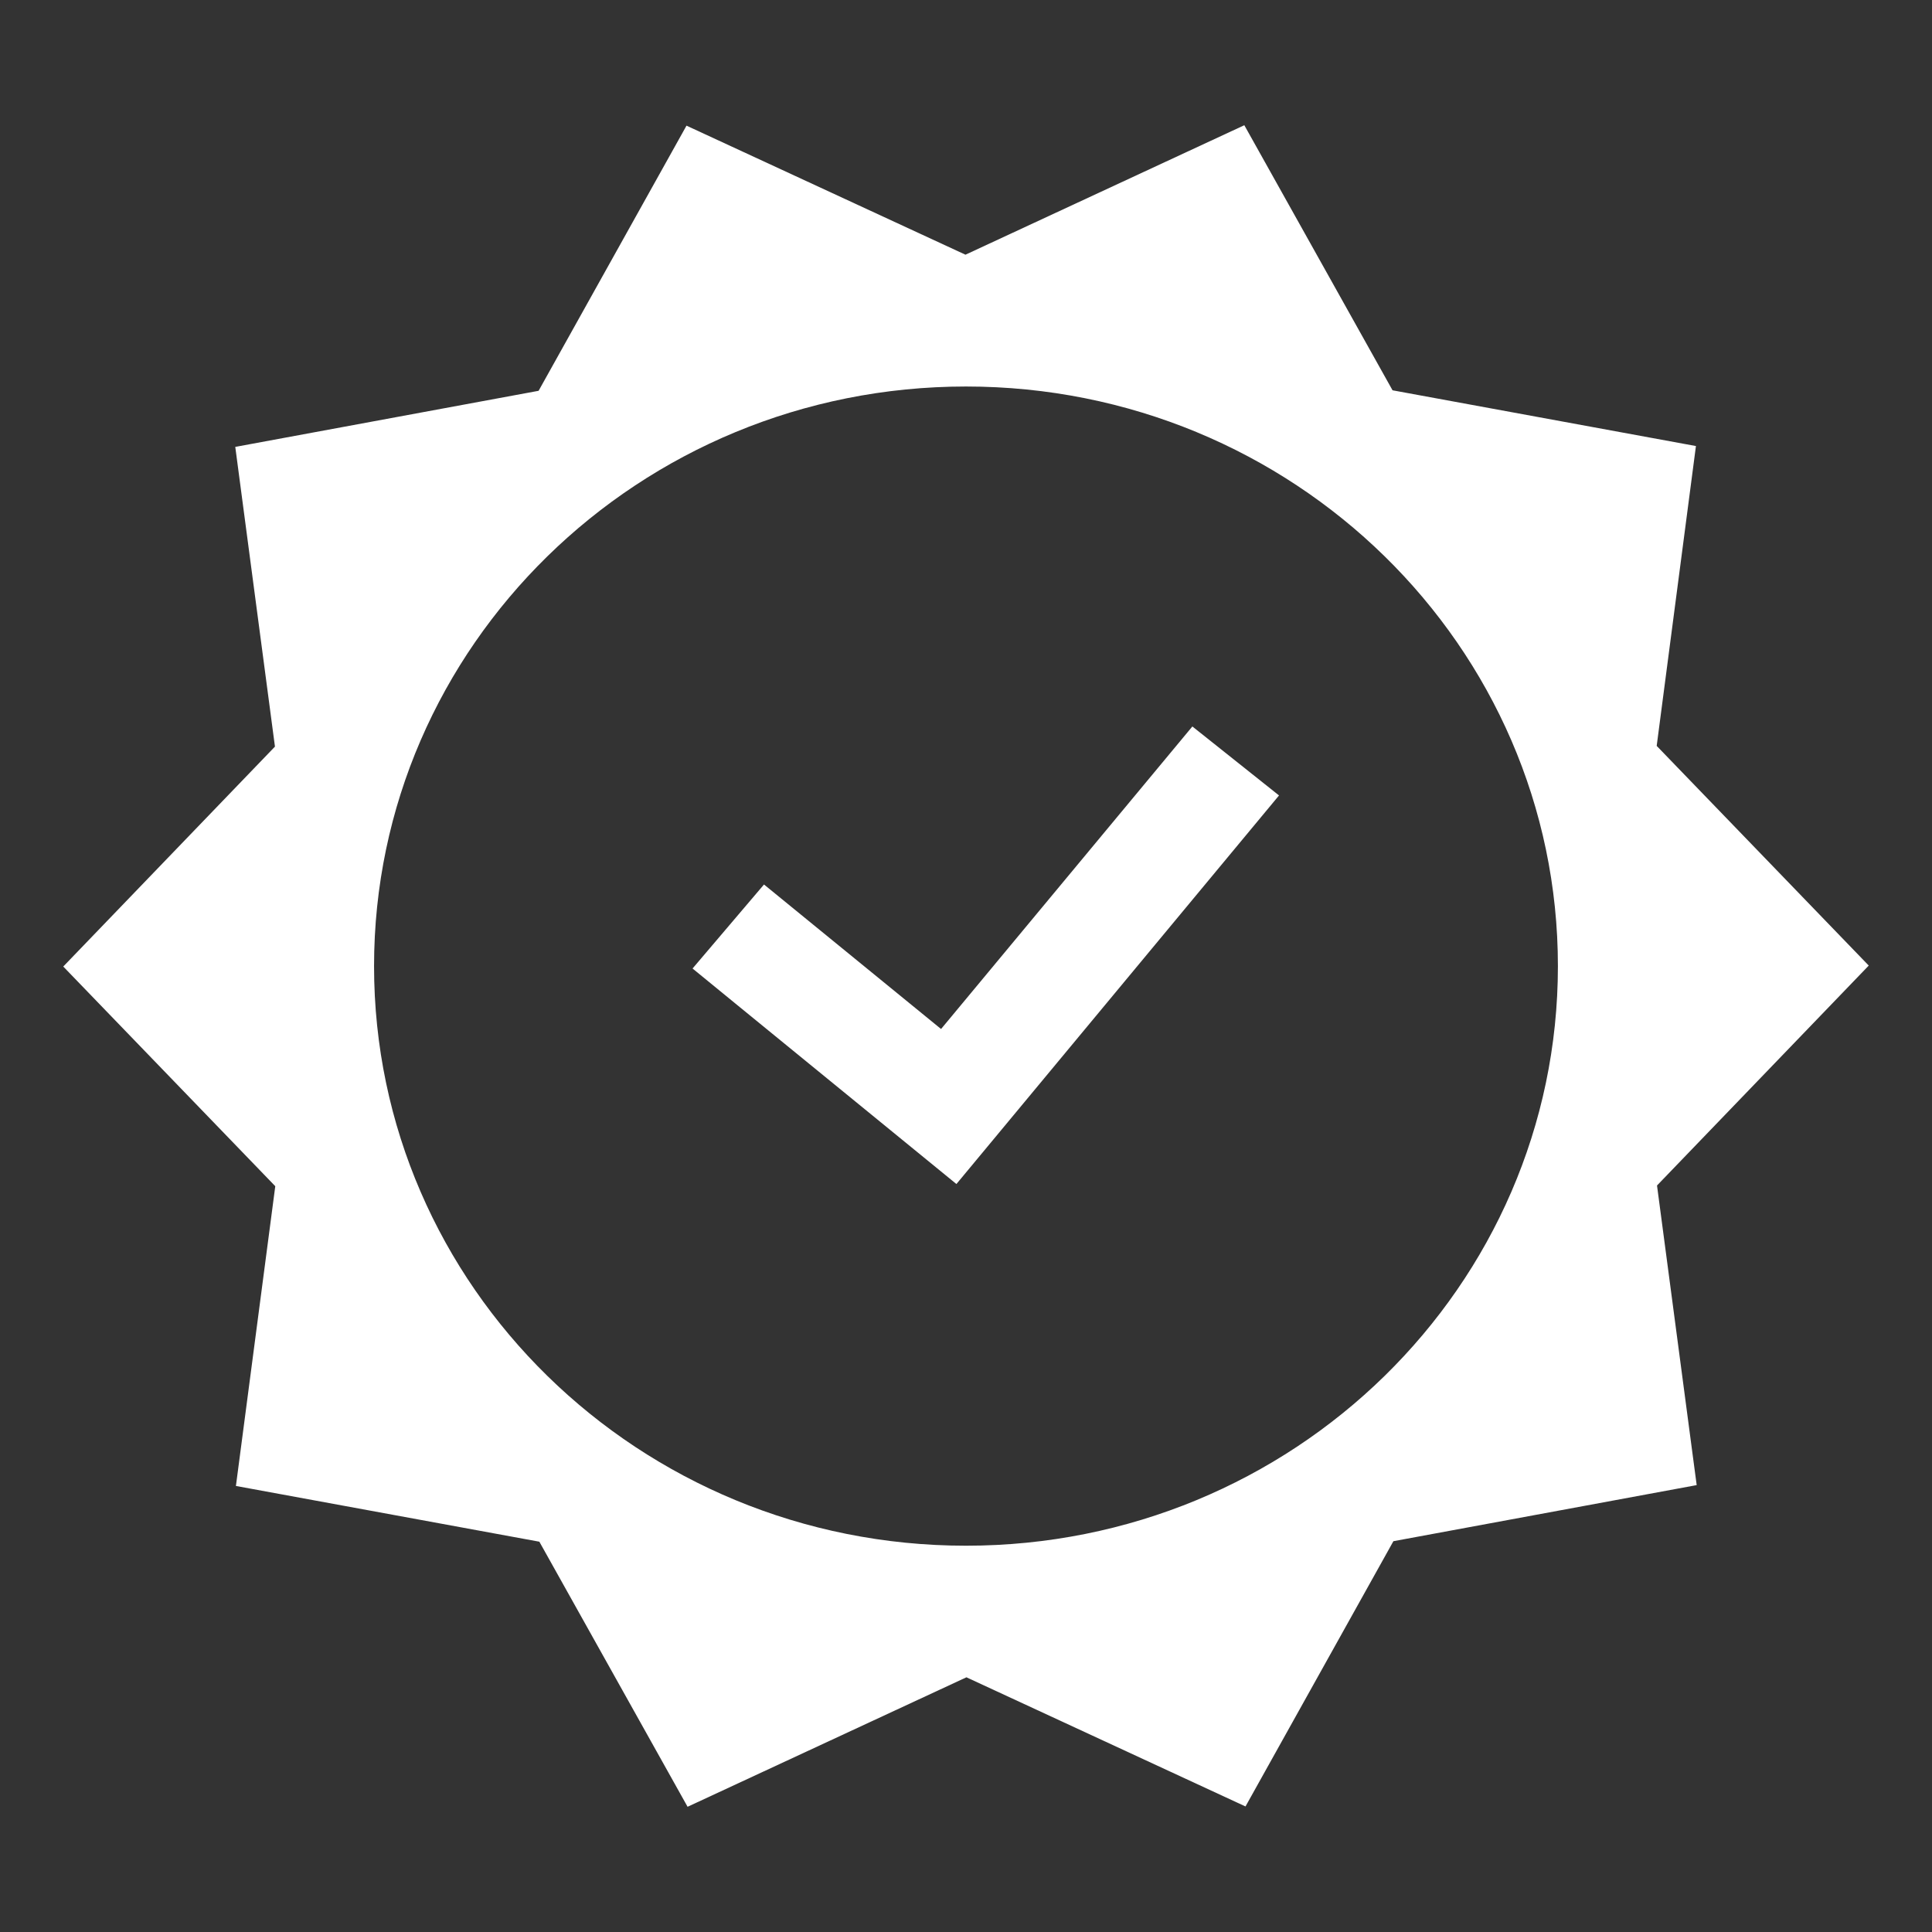
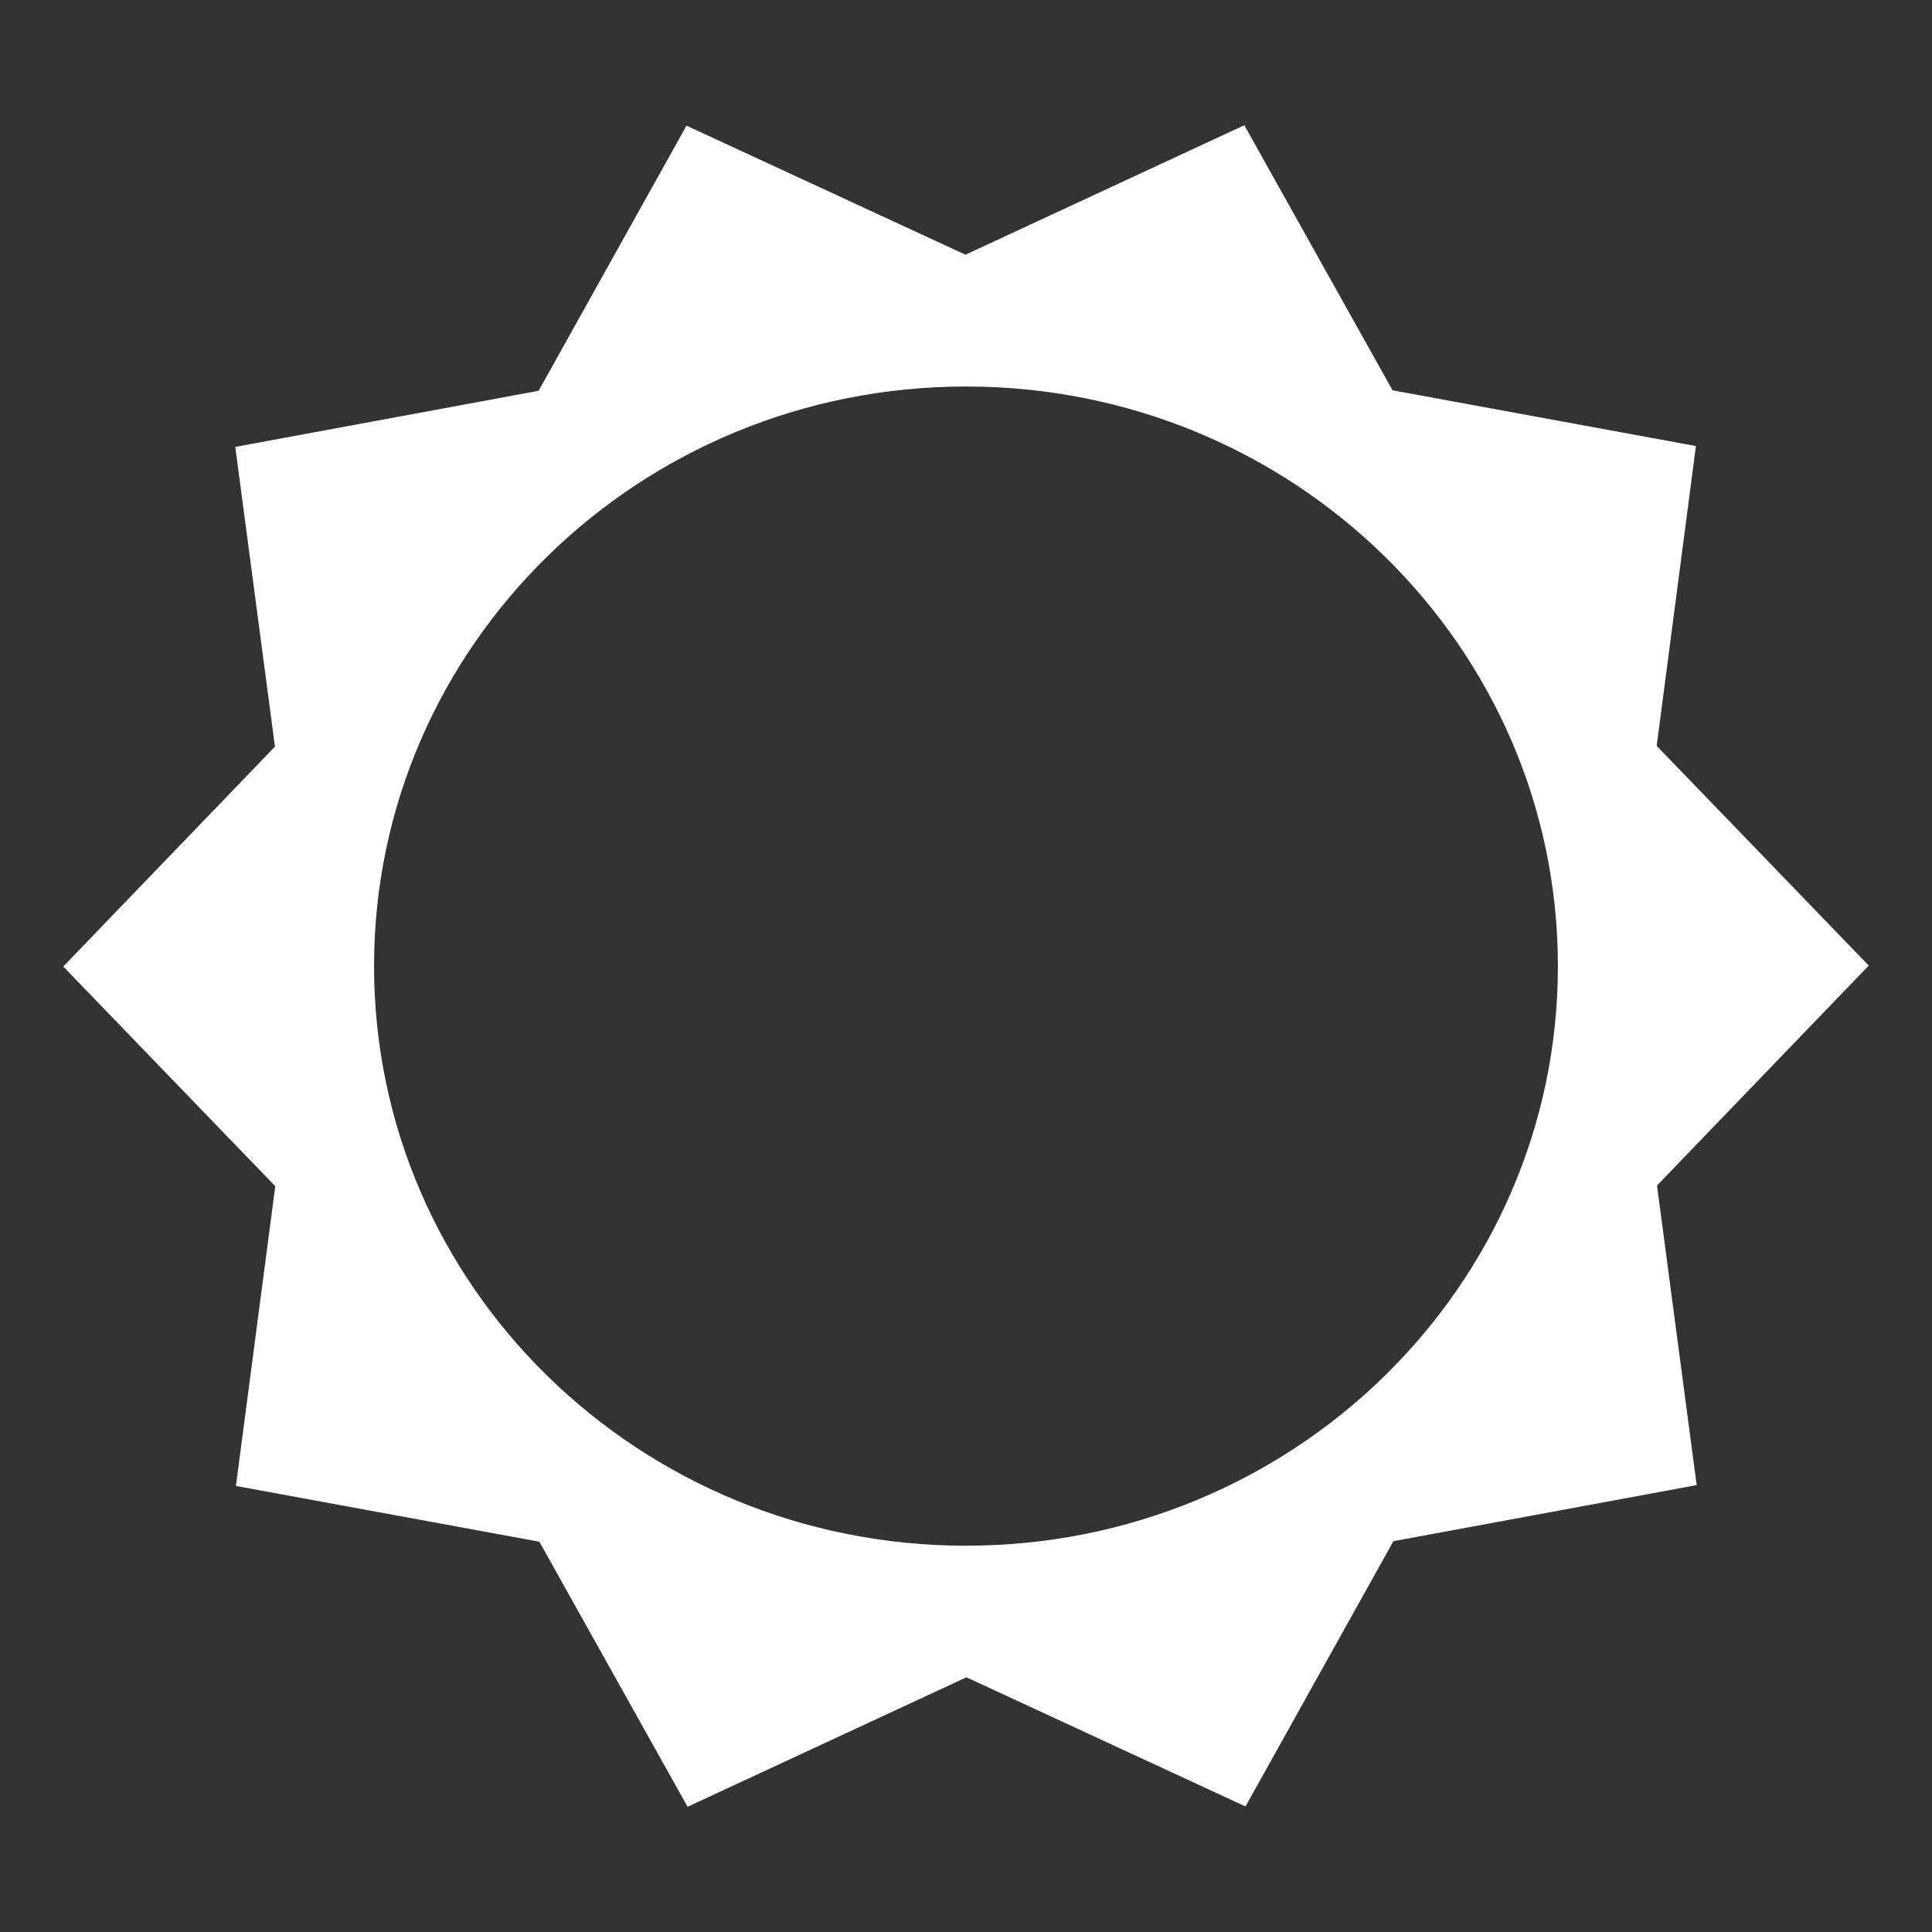
<svg xmlns="http://www.w3.org/2000/svg" width="54" height="54" viewBox="0 0 54 54" fill="none">
  <rect x="0" y="0" width="54" height="54" fill="#333333" stroke="none" />
  <path d="M46.314 33.135L52.232 26.988L46.305 20.848L47.402 12.467L38.922 10.909L34.779 3.5L26.985 7.119L19.188 3.512L15.054 10.923L6.576 12.491L7.685 20.868L1.768 27.015L7.694 33.155L6.594 41.533L15.075 43.091L19.218 50.5L27.012 46.881L34.812 50.491L38.946 43.077L47.423 41.509L47.309 40.652L46.314 33.135ZM27 43.203C17.86 43.203 10.455 35.95 10.455 27.003C10.455 18.056 17.863 10.803 27 10.803C36.14 10.803 43.544 18.056 43.544 27.003C43.544 35.95 36.14 43.203 27 43.203Z" fill="white" />
-   <path d="M26.732 33.094L20.553 28.048L19.357 27.07L21.354 24.722L26.303 28.761L33.327 20.305L35.749 22.233L26.732 33.094Z" fill="white" />
</svg>